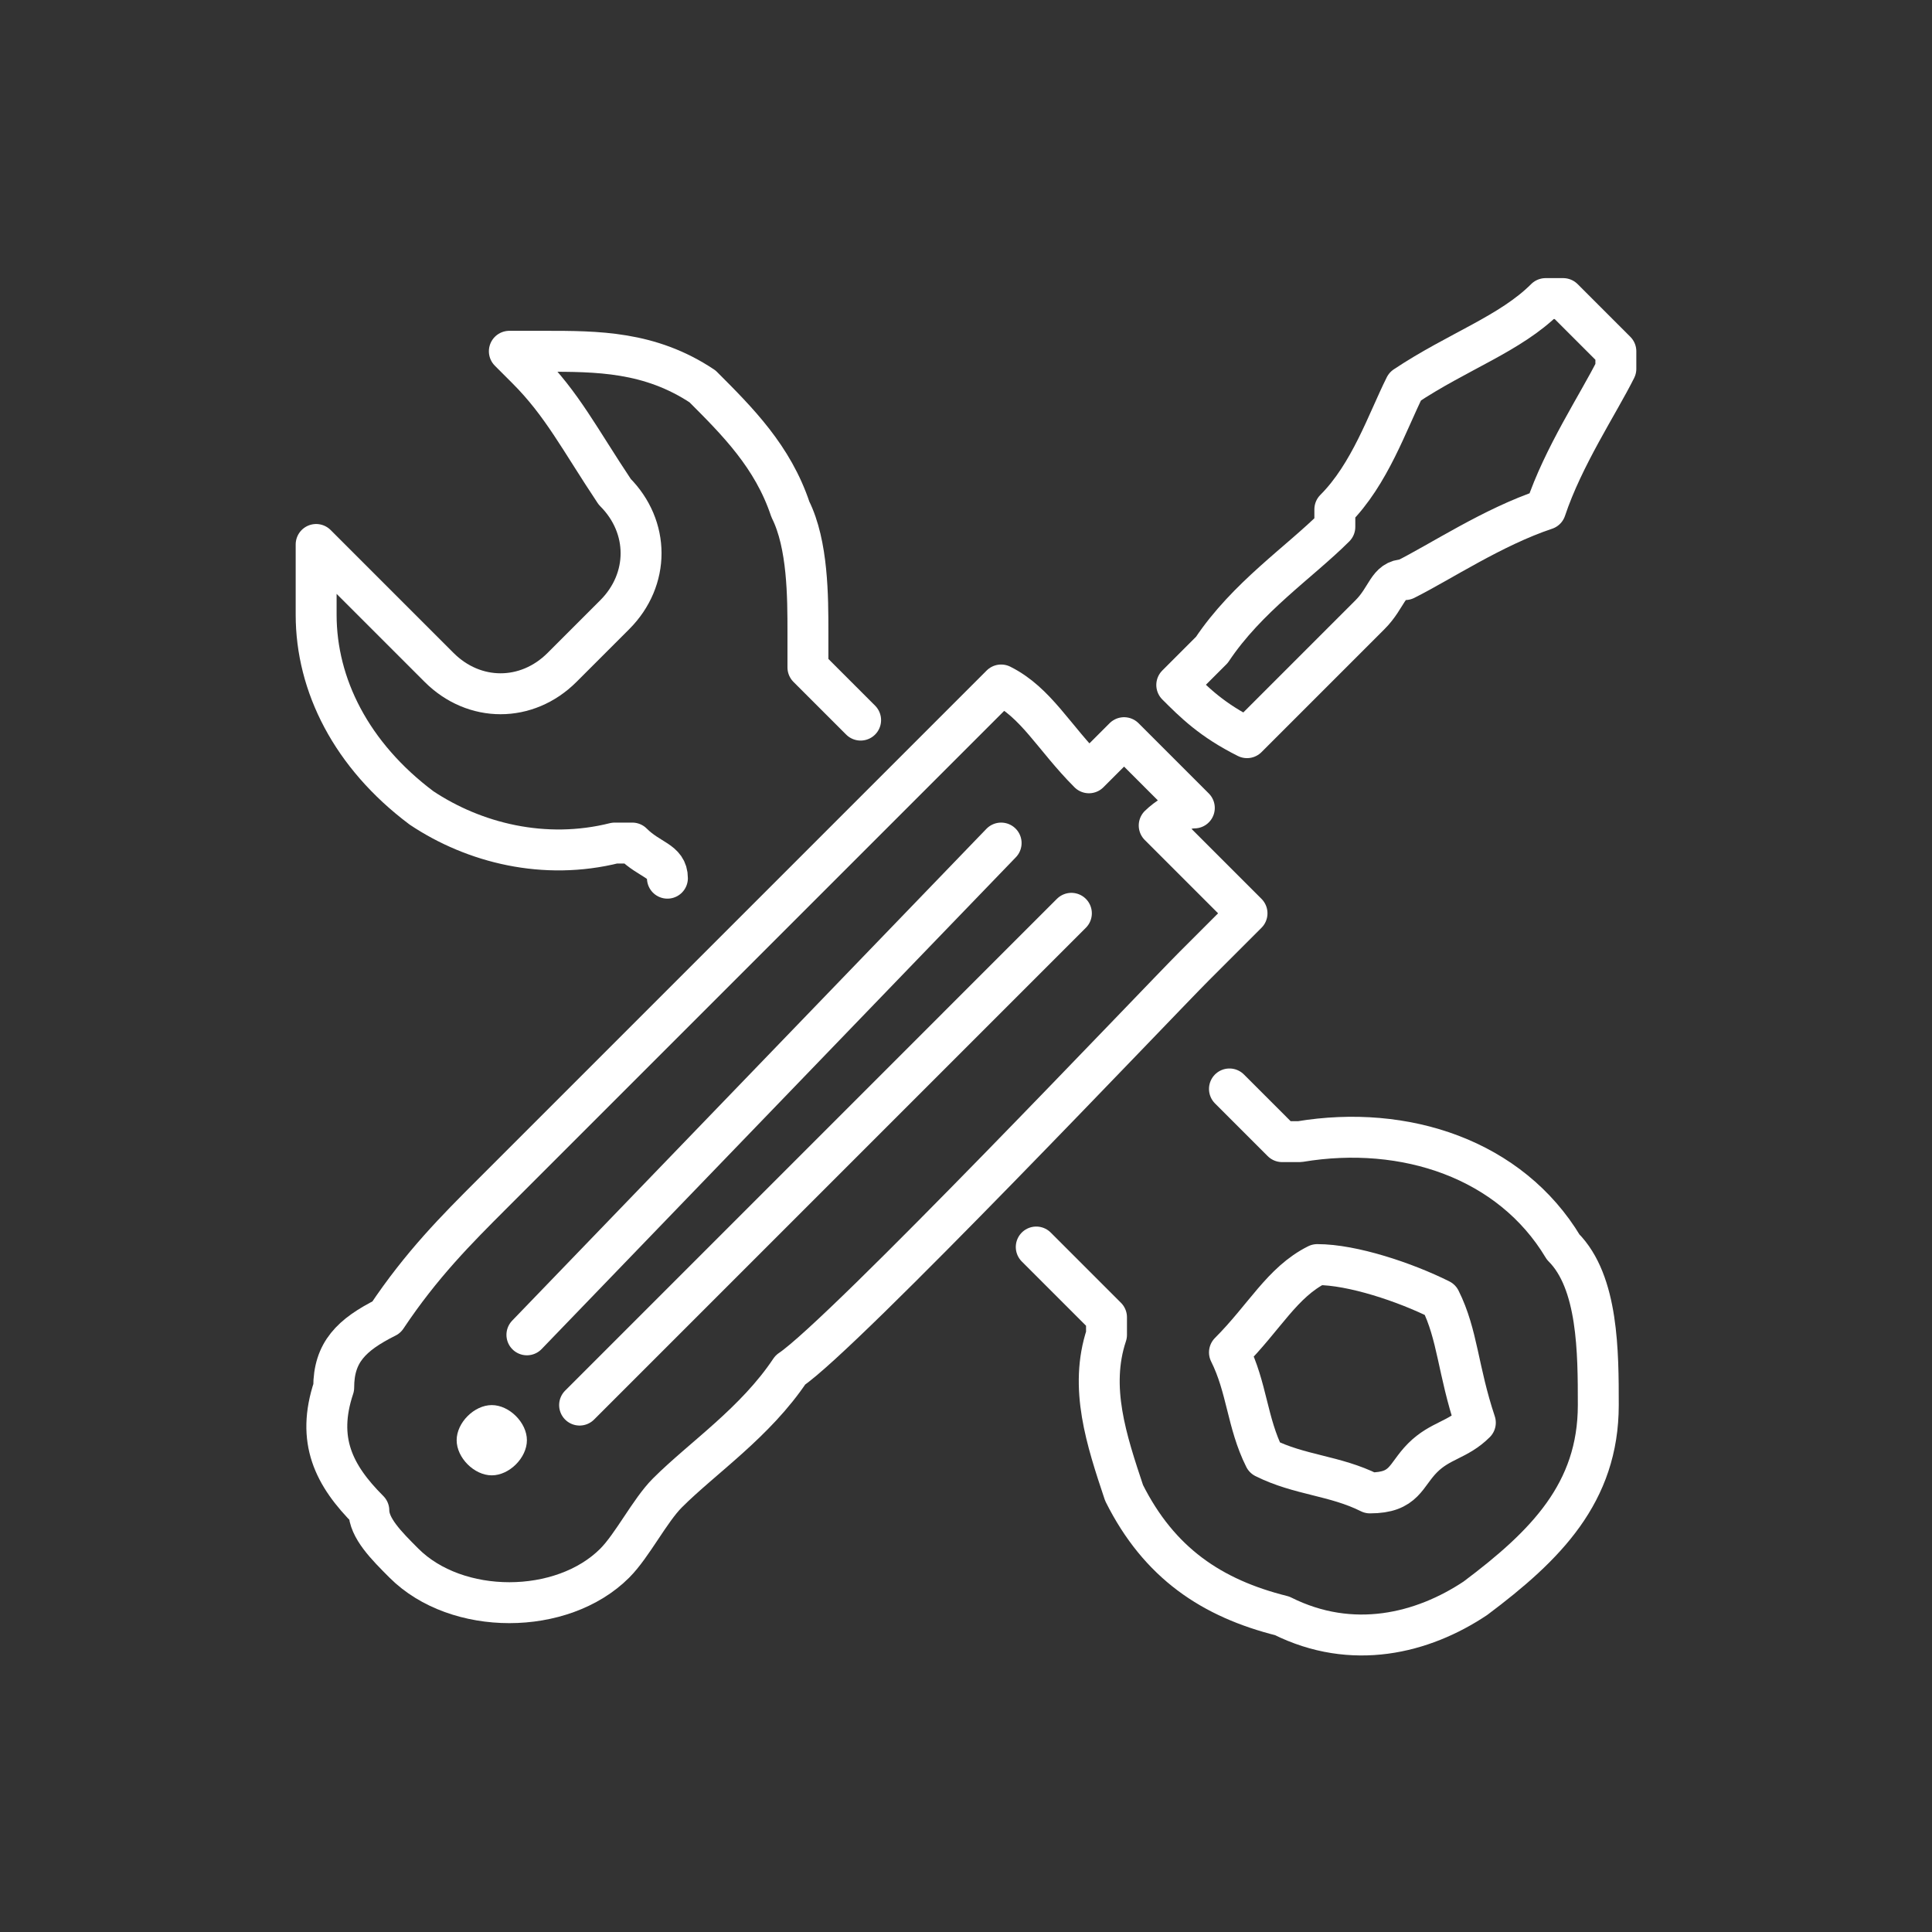
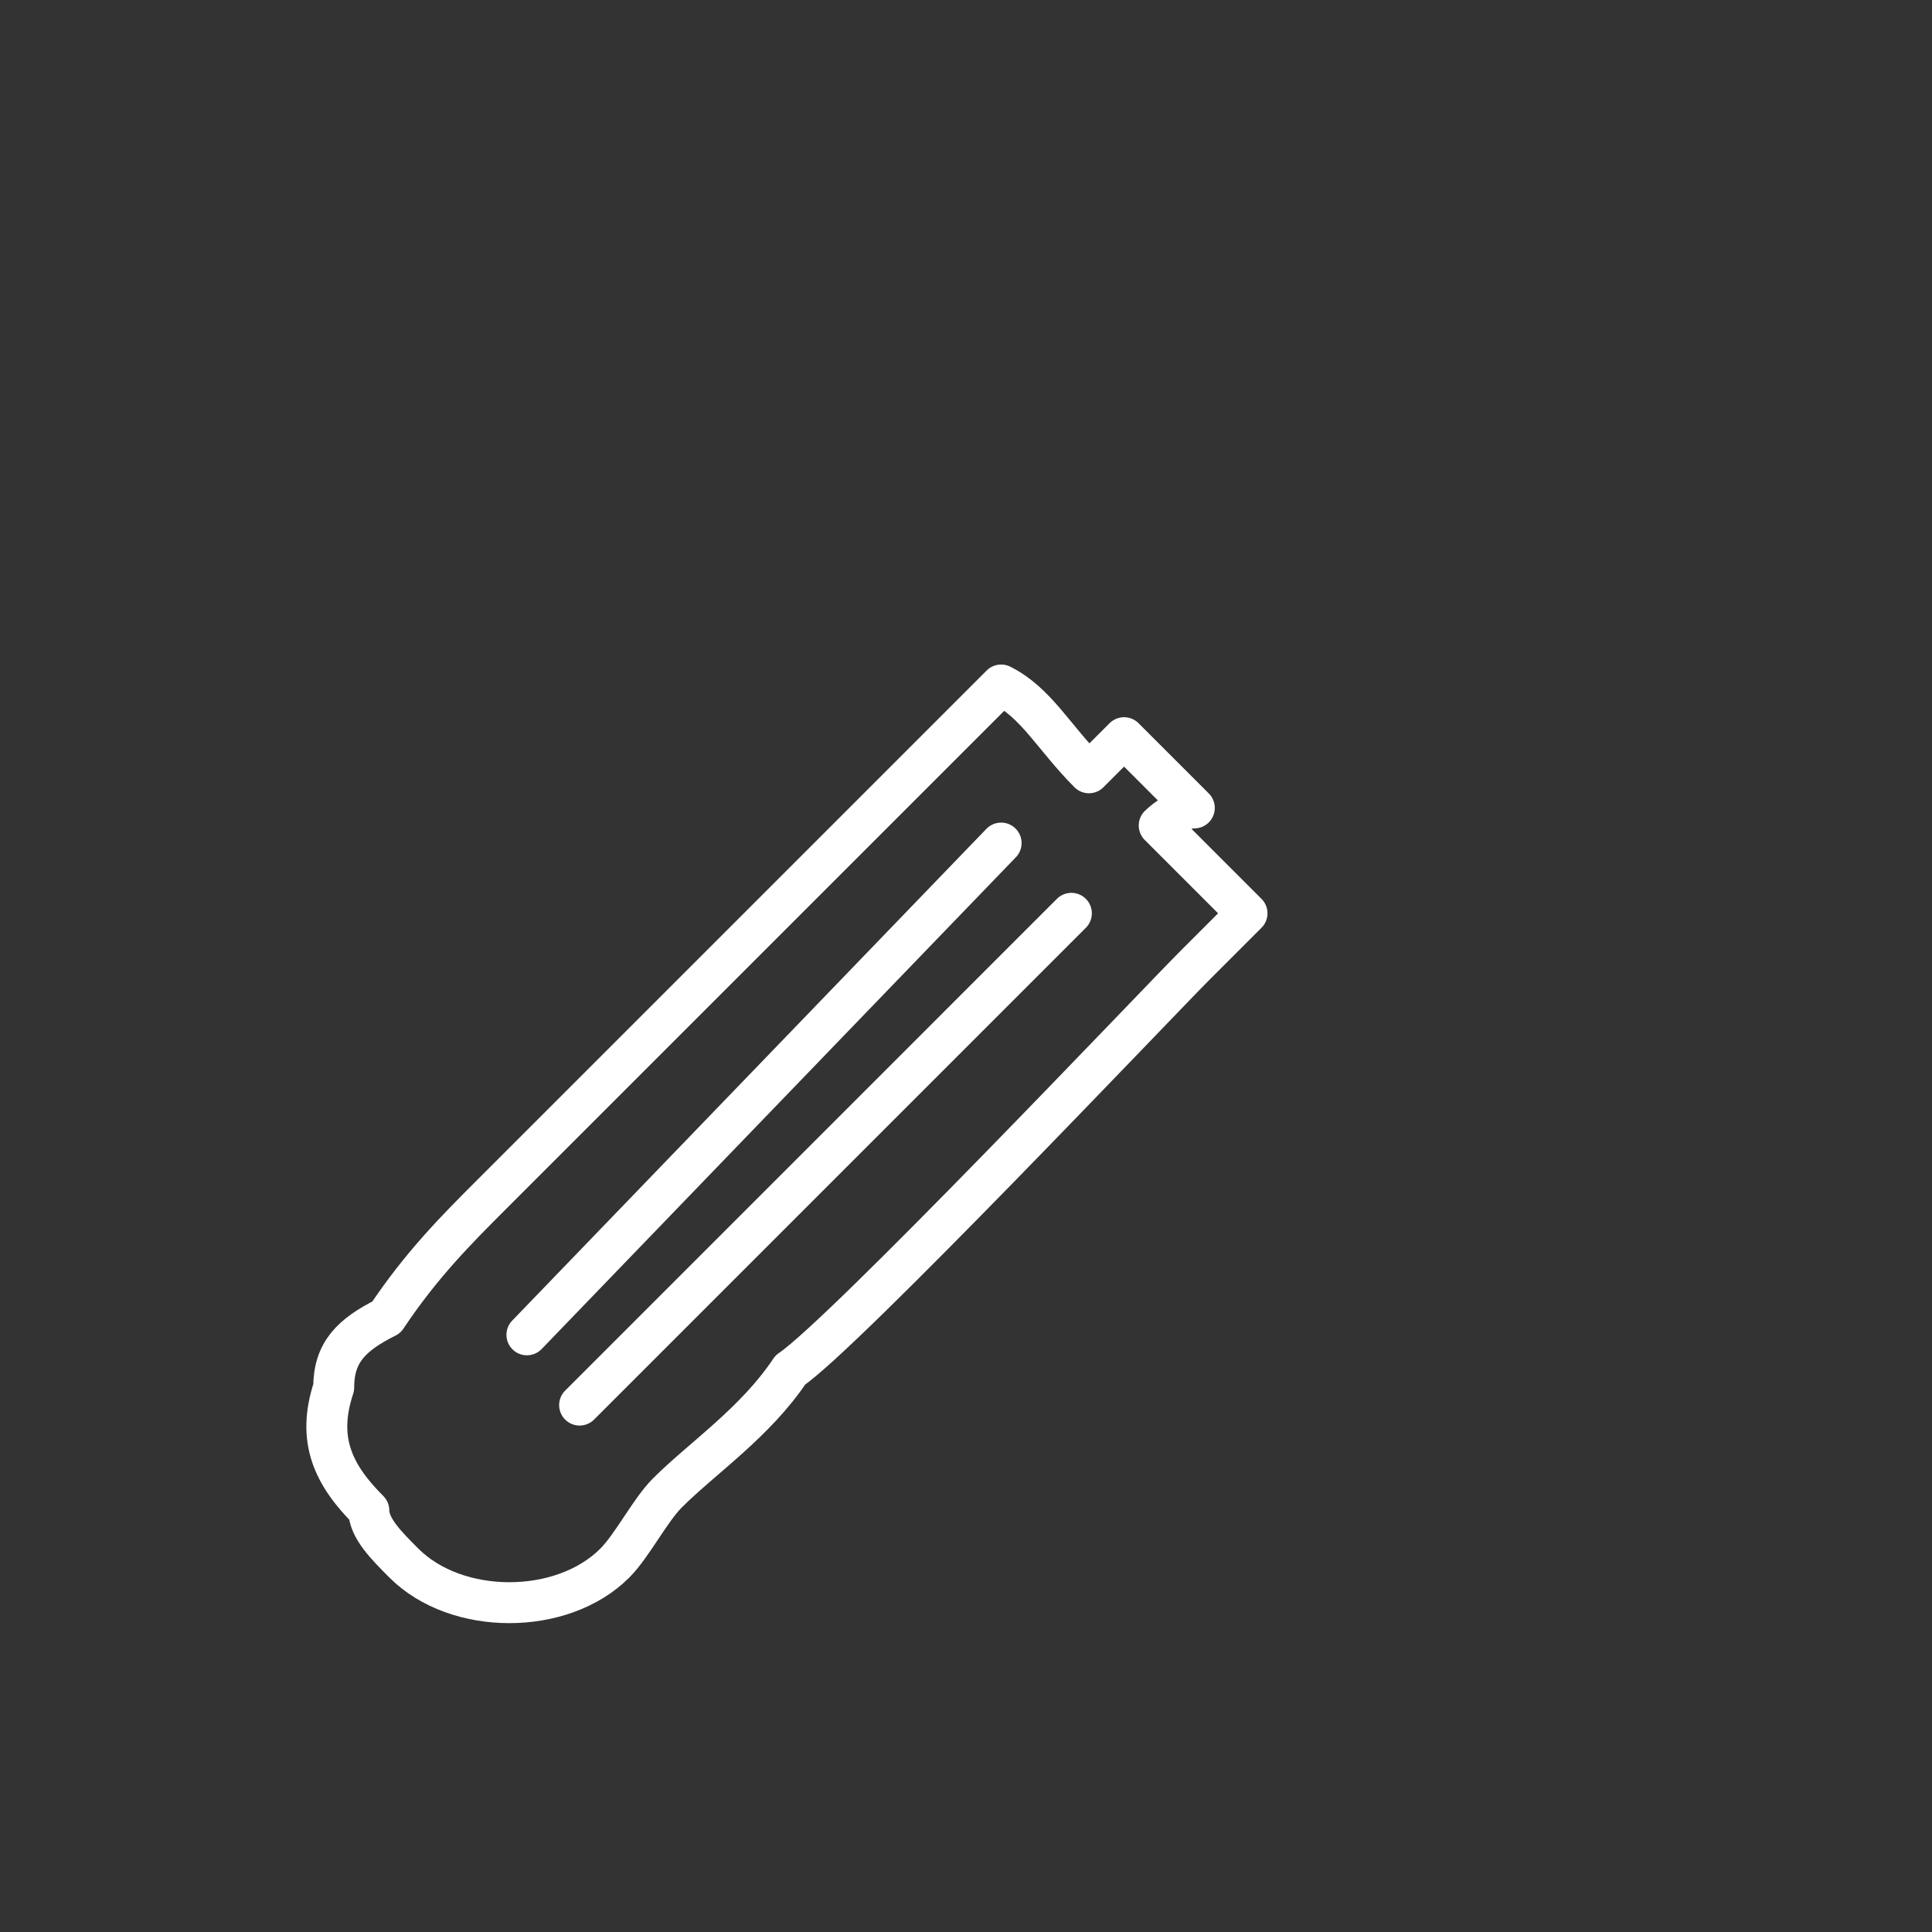
<svg xmlns="http://www.w3.org/2000/svg" version="1.1" id="Capa_1" x="0px" y="0px" width="11px" height="11px" viewBox="0 0 11 11" style="enable-background:new 0 0 11 11;" xml:space="preserve">
  <rect x="0" y="0" width="11" height="11" fill="#333333" stroke="none" />
  <style type="text/css">
	.st0{fill:none;stroke:#FFFFFF;stroke-width:0.233;stroke-linecap:round;stroke-linejoin:round;stroke-miterlimit:10;}
	.st1{fill:#FFFFFF;}
</style>
  <g>
-     <path class="st0" d="M3.8,5C3.8,4.9,3.7,4.9,3.6,4.8c0,0-0.1,0-0.1,0c-0.4,0.1-0.8,0-1.1-0.2C2,4.3,1.8,3.9,1.8,3.5   c0-0.1,0-0.3,0-0.4c0,0,0,0,0,0c0,0,0,0,0,0c0.2,0.2,0.4,0.4,0.7,0.7c0.2,0.2,0.5,0.2,0.7,0c0.1-0.1,0.2-0.2,0.3-0.3   c0.2-0.2,0.2-0.5,0-0.7C3.3,2.5,3.2,2.3,3,2.1c0,0-0.1-0.1-0.1-0.1c0,0,0,0,0,0c0.1,0,0.1,0,0.2,0c0.3,0,0.6,0,0.9,0.2   c0.2,0.2,0.4,0.4,0.5,0.7c0.1,0.2,0.1,0.5,0.1,0.7c0,0.1,0,0.1,0,0.2c0,0,0,0,0,0c0.3,0.3,0,0,0.3,0.3 M7,6.2   c0.2,0.2,0.1,0.1,0.3,0.3c0,0,0,0,0.1,0c0.6-0.1,1.2,0.1,1.5,0.6C9.1,7.3,9.1,7.7,9.1,8c0,0.5-0.3,0.8-0.7,1.1   C8.1,9.3,7.7,9.4,7.3,9.2C6.9,9.1,6.6,8.9,6.4,8.5C6.3,8.2,6.2,7.9,6.3,7.6c0,0,0-0.1,0-0.1C6.1,7.3,6.1,7.3,5.9,7.1 M8.4,8.1   C8.4,8,8.4,8,8.4,8.1C8.3,7.8,8.3,7.6,8.2,7.4c0,0,0,0,0,0C8,7.3,7.7,7.2,7.5,7.2c0,0,0,0,0,0C7.3,7.3,7.2,7.5,7,7.7c0,0,0,0,0,0   c0.1,0.2,0.1,0.4,0.2,0.6c0,0,0,0,0,0c0.2,0.1,0.4,0.1,0.6,0.2c0,0,0,0,0,0C8,8.5,8,8.4,8.1,8.3C8.2,8.2,8.3,8.2,8.4,8.1   C8.4,8.1,8.4,8.1,8.4,8.1z" />
    <path class="st0" d="M5.7,3.9C5.9,4,6,4.2,6.2,4.4c0.1-0.1,0.1-0.1,0.2-0.2c0.1,0.1,0.2,0.2,0.4,0.4C6.7,4.6,6.6,4.7,6.6,4.7   c0.2,0.2,0.3,0.3,0.5,0.5C7,5.3,6.9,5.4,6.8,5.5c-0.2,0.2-2,2.1-2.3,2.3C4.3,8.1,4,8.3,3.8,8.5C3.7,8.6,3.6,8.8,3.5,8.9   c-0.3,0.3-0.9,0.3-1.2,0C2.2,8.8,2.1,8.7,2.1,8.6C1.9,8.4,1.8,8.2,1.9,7.9c0-0.2,0.1-0.3,0.3-0.4C2.4,7.2,2.6,7,2.8,6.8   c0.2-0.2,2-2,2.2-2.2C5.3,4.3,5.5,4.1,5.7,3.9C5.7,3.9,5.7,3.9,5.7,3.9z" />
-     <path class="st0" d="M7.1,4.2C6.9,4.1,6.8,4,6.7,3.9c0.1-0.1,0.1-0.1,0.2-0.2C7.1,3.4,7.4,3.2,7.6,3c0,0,0-0.1,0-0.1   C7.8,2.7,7.9,2.4,8,2.2c0,0,0,0,0,0C8.3,2,8.6,1.9,8.8,1.7c0,0,0,0,0.1,0C9,1.8,9.1,1.9,9.2,2c0,0,0,0,0,0.1   C9.1,2.3,8.9,2.6,8.8,2.9c0,0,0,0,0,0C8.5,3,8.2,3.2,8,3.3c-0.1,0-0.1,0.1-0.2,0.2C7.6,3.7,7.3,4,7.1,4.2C7.1,4.2,7.1,4.2,7.1,4.2z   " />
-     <path class="st1" d="M3,8.2c0,0.1-0.1,0.2-0.2,0.2c-0.1,0-0.2-0.1-0.2-0.2C2.6,8.1,2.7,8,2.8,8C2.9,8,3,8.1,3,8.2z" />
    <line class="st0" x1="3" y1="7.6" x2="5.7" y2="4.8" />
    <line class="st0" x1="3.3" y1="8" x2="6.1" y2="5.2" />
  </g>
</svg>